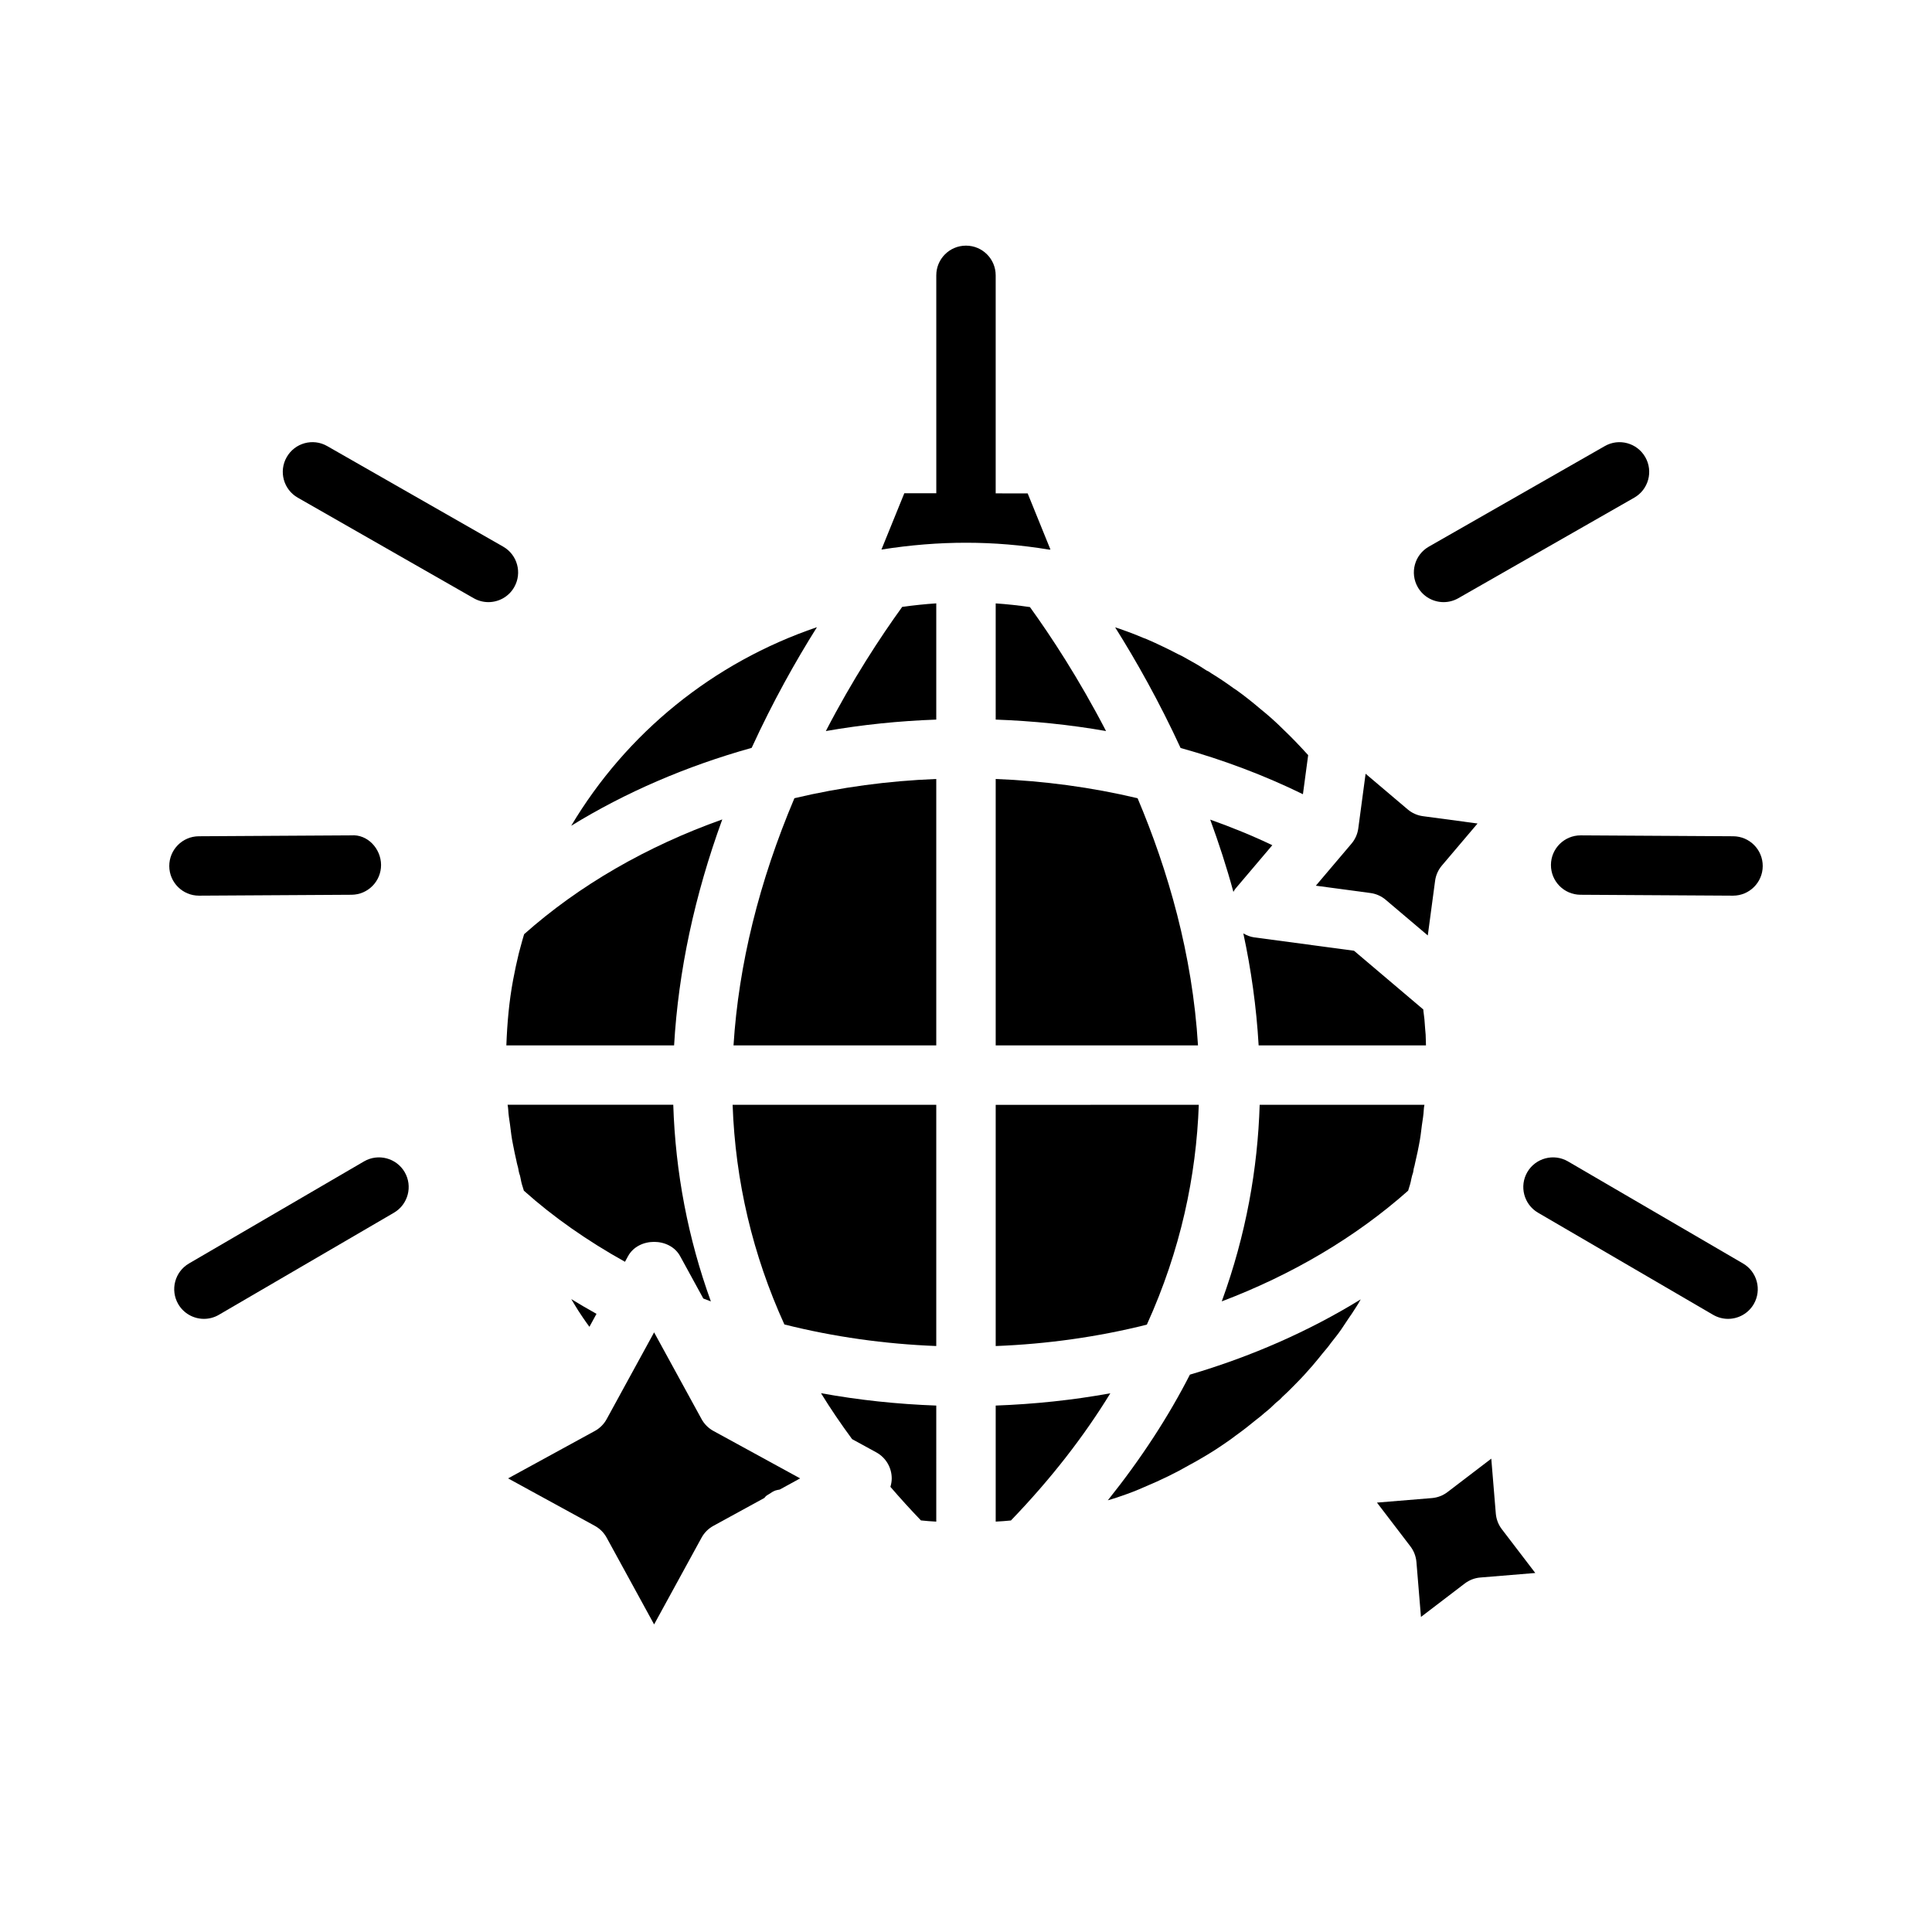
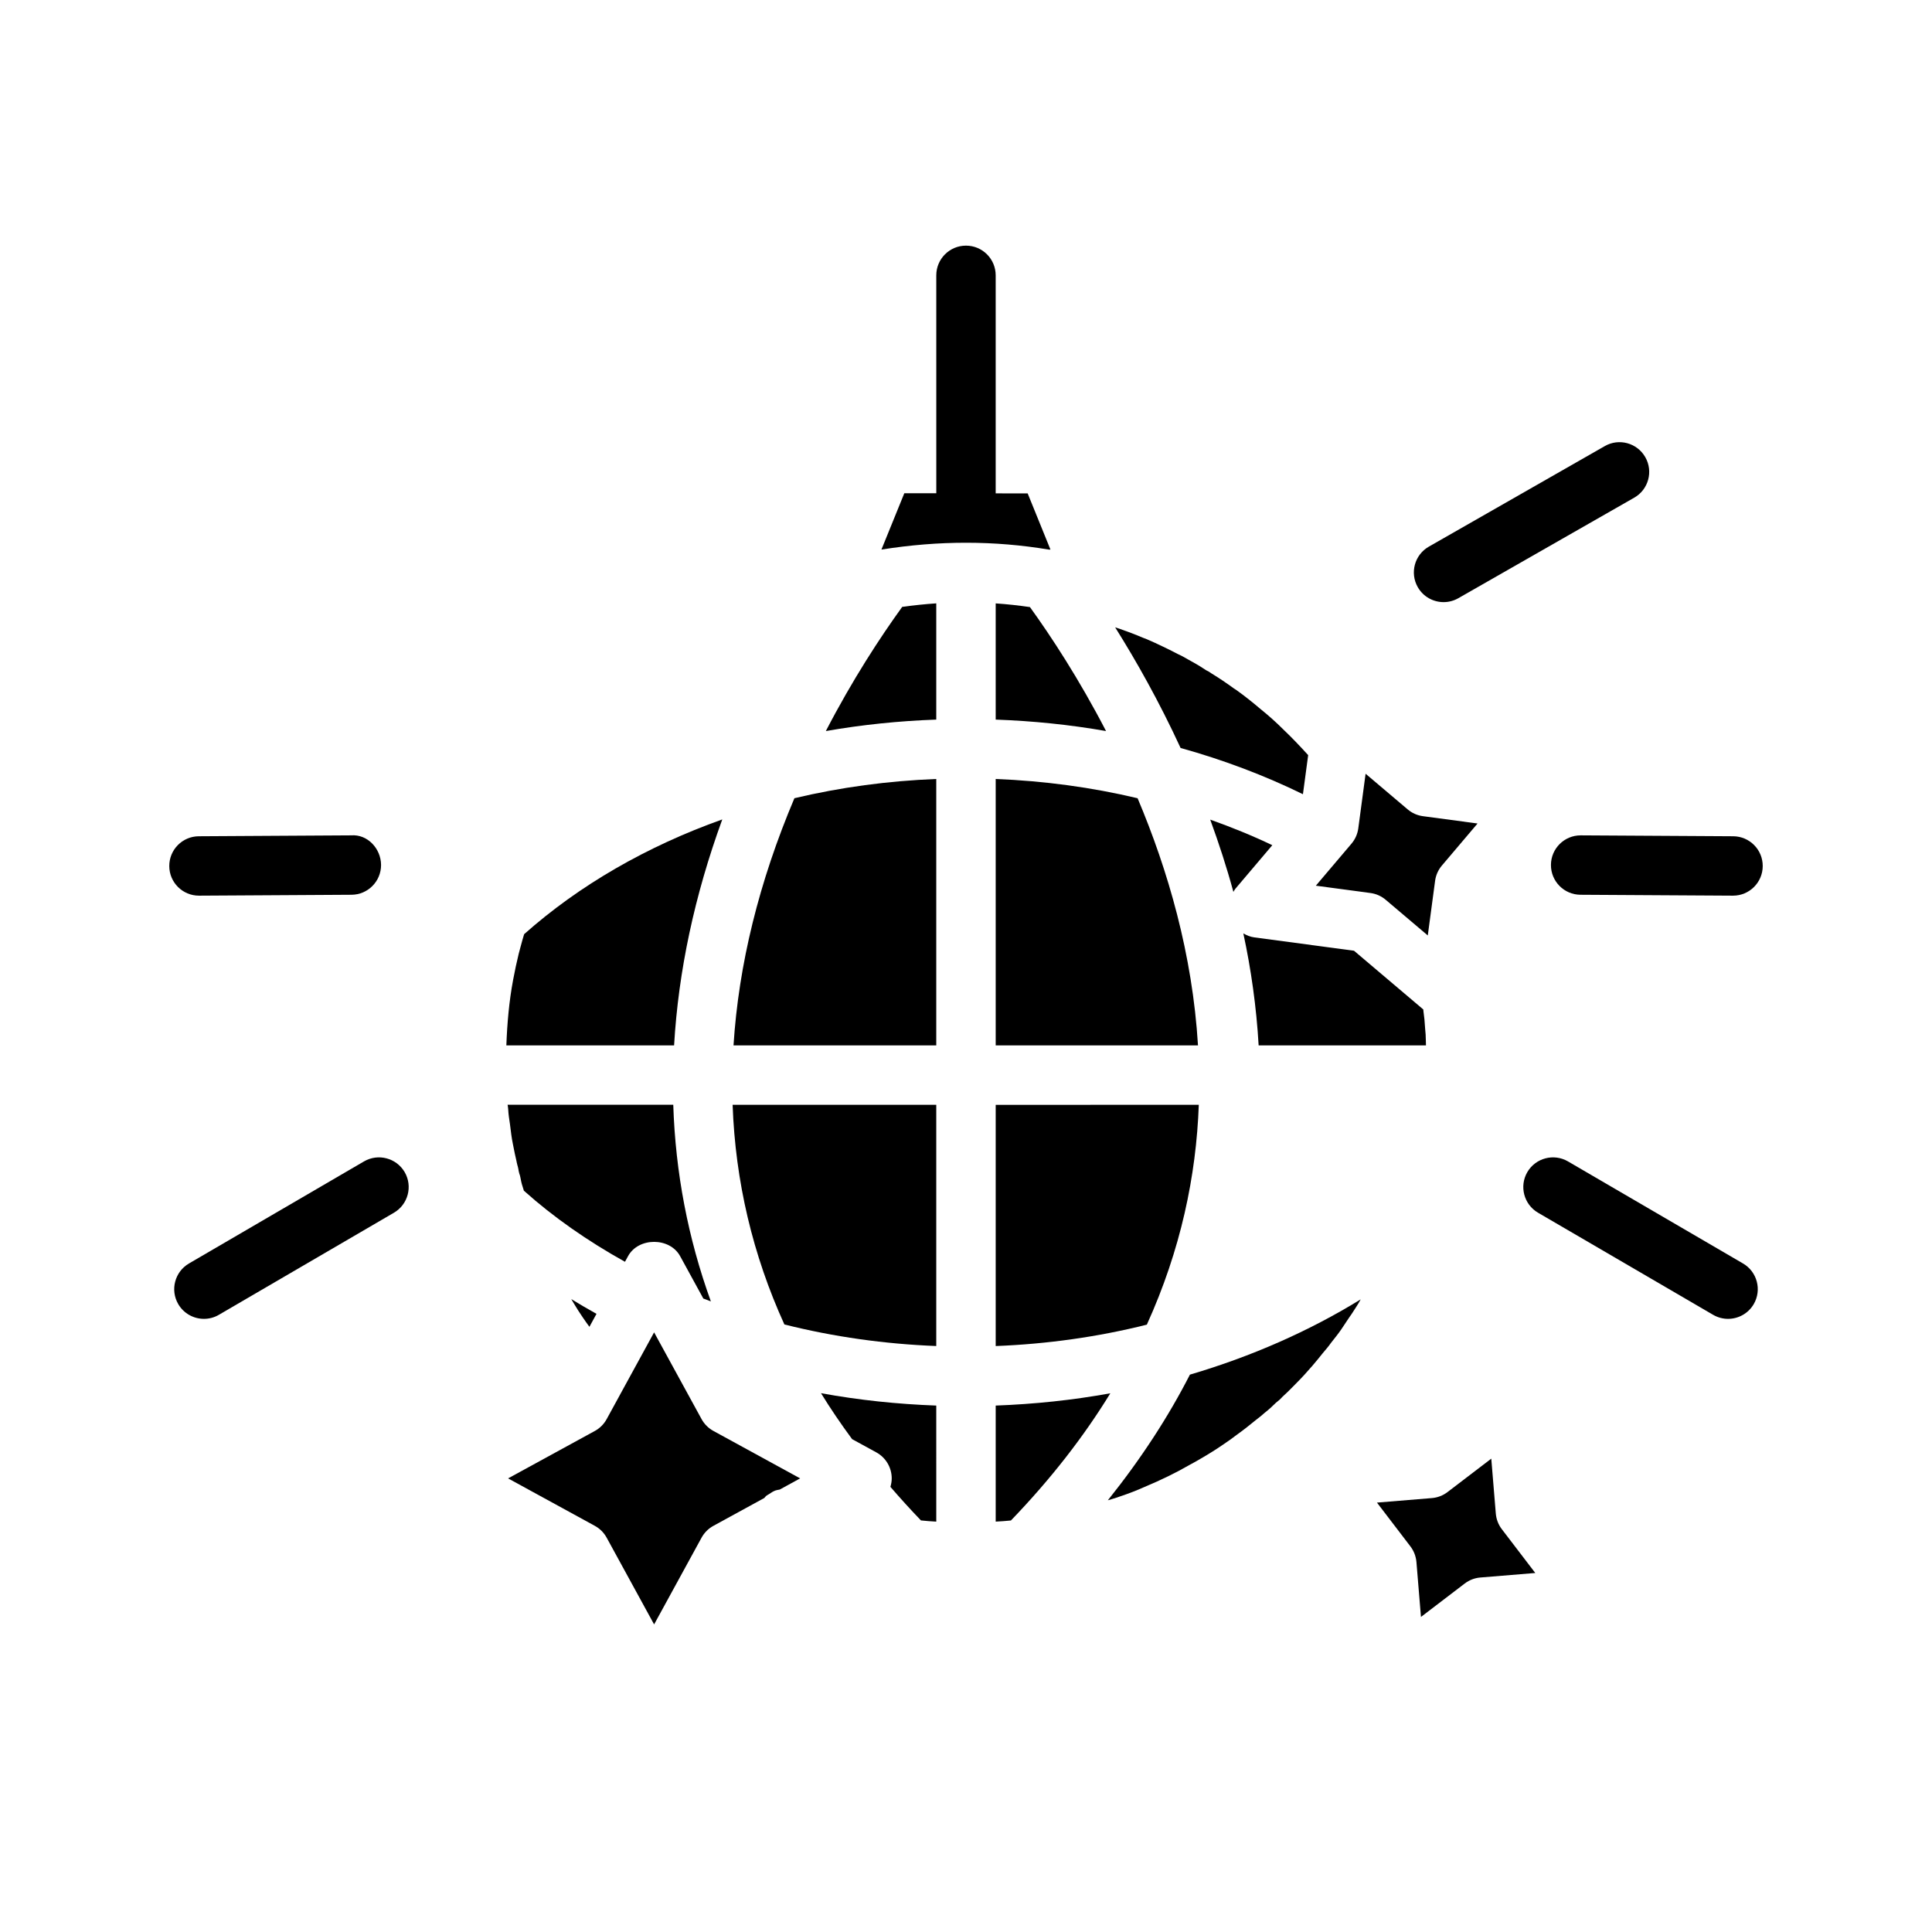
<svg xmlns="http://www.w3.org/2000/svg" fill="#000000" width="800px" height="800px" version="1.1" viewBox="144 144 512 512">
  <g>
    <path d="m407.87 334.7c9.836 0.355 19.621 1.348 29.242 3.035-7.191-13.871-14.586-25.121-20.164-32.852-3.019-0.438-6.047-0.773-9.078-0.977z" />
    <path d="m392.12 421.04v-70.602c-12.742 0.496-25.383 2.191-37.594 5.098-9.359 22.113-14.785 44.09-16.137 65.504z" />
    <path d="m407.87 350.44v70.602h53.609c-1.453-24.113-7.953-46.449-16.004-65.5-12.223-2.91-24.863-4.602-37.605-5.102z" />
    <path d="m392.12 516.49c-10.312-0.375-20.52-1.449-30.547-3.281 2.531 4.121 5.297 8.18 8.242 12.176l6.398 3.5c2.531 1.379 4.102 4.027 4.102 6.906 0 0.773-0.133 1.523-0.348 2.242 2.606 3.023 5.301 5.992 8.094 8.895 1.355 0.137 2.707 0.258 4.059 0.32z" />
    <path d="m407.87 516.49v30.754c1.387-0.066 2.731-0.172 4.035-0.301 10.73-11.137 19.418-22.41 26.344-33.707-9.973 1.812-20.125 2.879-30.379 3.254z" />
    <path d="m278.52 436.79c0.078 0.398 0.137 0.855 0.16 1.234 0.062 1.309 0.27 2.609 0.469 3.914 0.246 1.992 0.438 3.672 0.793 5.34 0.301 1.66 0.637 3.121 0.969 4.586l-0.012 0.004c0.012 0.039 0.016 0.082 0.027 0.121 0.062 0.211 0.109 0.426 0.152 0.641 0.062 0.215 0.121 0.43 0.176 0.645 0.09 0.352 0.156 0.707 0.203 1.066 0 0.008 0.004 0.012 0.008 0.02 0.062 0.211 0.109 0.422 0.152 0.637 0.16 0.418 0.199 0.594 0.293 1.035 0.184 0.902 0.254 1.34 0.375 1.742l0.547 1.773c7.836 7.019 16.855 13.305 26.793 18.84l0.812-1.488c2.754-5.051 11.055-5.051 13.809 0l6.141 11.223c0.652 0.258 1.336 0.504 2 0.758-6.051-16.707-9.391-34.148-9.965-52.105h-43.902v0.016z" />
    <path d="m407.87 436.79v63.926c13.574-0.527 27.047-2.406 40.055-5.672 8.988-19.797 13.09-39.438 13.766-58.258z" />
    <path d="m470.86 380.36c0.184-0.281 0.32-0.59 0.543-0.852l9.77-11.52c-5.293-2.539-10.809-4.769-16.453-6.781 2.25 6.144 4.34 12.52 6.141 19.152z" />
    <path d="m392.12 500.71v-63.926h-53.969c0.715 20.258 5.328 39.785 13.719 58.211 13.066 3.289 26.609 5.184 40.25 5.715z" />
    <path d="m281.95 394.92c-0.16 0.609-0.332 1.191-0.484 1.824-0.535 2.207-1.035 4.504-1.492 6.965-1.051 5.617-1.57 11.441-1.785 17.328h44.453c1.137-19.688 5.426-39.738 12.77-59.879-19.969 7.106-37.898 17.422-52.516 30.414-0.324 1.094-0.645 2.203-0.945 3.348z" />
    <path d="m476.36 392.41c-1.039-0.141-1.984-0.539-2.863-1.051 2.051 9.527 3.465 19.453 4.055 29.676h44.344c-0.012-0.352-0.016-0.703-0.027-1.055-0.008-1.34-0.078-2.312-0.191-3.344-0.109-1.93-0.246-3.258-0.453-4.66-0.02-0.152-0.023-0.305-0.035-0.457l-18.367-15.566z" />
    <path d="m296.11 489.48c0.777 1.316 1.547 2.496 2.305 3.609 0.586 0.898 1.191 1.691 1.785 2.531l1.879-3.438c-2.273-1.266-4.504-2.566-6.688-3.91 0.242 0.398 0.477 0.809 0.719 1.207z" />
-     <path d="m517.69 457.85c0.145-0.465 0.215-0.902 0.301-1.316 0.09-0.457 0.312-1.352 0.484-1.785 0.016-0.086 0.031-0.16 0.047-0.23 0.062-0.562 0.176-1.109 0.355-1.645 0.047-0.211 0.102-0.48 0.109-0.527 0.117-0.512 0.207-0.926 0.309-1.379 0.273-1.164 0.523-2.324 0.734-3.488 0.383-1.863 0.578-3.543 0.785-5.285 0.238-1.555 0.445-2.856 0.508-4.164 0.023-0.418 0.082-0.836 0.168-1.246h-43.664c-0.523 16.863-3.578 34.367-10.047 52.094 18.668-7.074 35.52-17.02 49.395-29.344z" />
    <path d="m347.02 540.45c0.238-0.207 0.523-0.32 0.781-0.496 0.543-0.375 1.082-0.73 1.699-0.957 0.355-0.133 0.723-0.16 1.094-0.242 0.016-0.004 0.031-0.008 0.043-0.008l5.406-2.961-22.992-12.578c-1.32-0.723-2.406-1.809-3.129-3.129l-12.578-22.988-8.852 16.18c-0.094 0.211-0.215 0.395-0.324 0.598l-3.402 6.219c-0.723 1.32-1.805 2.406-3.129 3.129l-22.992 12.57 22.992 12.578c1.32 0.723 2.406 1.809 3.129 3.129l12.578 22.992 12.578-22.992c0.723-1.32 1.805-2.406 3.129-3.129l13.504-7.387c0.16-0.172 0.289-0.375 0.465-0.527z" />
    <path d="m519.37 557.95 1.199 14.555 11.609-8.863c1.191-0.91 2.629-1.465 4.129-1.586l14.559-1.199-8.871-11.613c-0.914-1.195-1.461-2.629-1.59-4.133l-1.199-14.555-11.609 8.863c-1.191 0.91-2.629 1.465-4.129 1.586l-14.559 1.199 8.871 11.613c0.914 1.195 1.457 2.629 1.59 4.133z" />
    <path d="m392.12 334.7v-30.805c-2.981 0.195-5.996 0.52-9.027 0.934-5.856 8.098-13.168 19.27-20.238 32.91 9.625-1.691 19.422-2.688 29.266-3.039z" />
    <path d="m439.53 310.26c5.586 8.883 11.676 19.68 17.336 31.957 11.34 3.16 22.199 7.254 32.426 12.258l1.387-10.359c-2.234-2.457-4.348-4.672-6.434-6.652-2.074-2.07-4.066-3.852-6.195-5.559-2.16-1.836-4.199-3.461-6.359-5.008-0.238-0.137-0.477-0.289-0.676-0.438-1.875-1.367-3.891-2.738-5.91-3.965-0.008-0.004-0.816-0.547-0.824-0.551-0.453-0.191-0.621-0.297-1.031-0.574-1.461-0.973-2.922-1.801-4.445-2.633-1.098-0.66-1.922-1.066-2.684-1.414-1.598-0.836-2.762-1.414-3.988-1.992-1.398-0.668-2.797-1.328-4.191-1.918-0.07-0.027-0.992-0.379-1.062-0.406-2.023-0.867-4.121-1.664-6.227-2.387-0.379-0.137-0.742-0.227-1.121-0.359z" />
    <path d="m459.34 508.29c-5.672 11.105-12.895 22.238-21.75 33.305 1.016-0.324 2.102-0.602 3.082-0.973 2.422-0.809 4.606-1.652 6.641-2.566 4.488-1.879 8.348-3.769 11.969-5.859 1.168-0.633 2.016-1.086 2.867-1.609 2.238-1.285 4.168-2.508 6.043-3.793l0.699-0.484c0.844-0.582 1.66-1.133 2.477-1.785 2.082-1.496 3.742-2.793 5.398-4.168 1.047-0.797 1.73-1.352 2.414-1.973 1.246-0.988 1.93-1.629 2.613-2.316 0.238-0.238 0.492-0.465 0.762-0.668 0.348-0.27 0.691-0.566 1-0.906 0.207-0.234 0.43-0.461 0.668-0.668 0.809-0.711 1.574-1.5 2.344-2.277l0.914-0.926c1.516-1.516 2.953-3.098 4.32-4.684 0.969-1.121 1.852-2.227 2.738-3.328 0.832-0.988 1.539-1.801 2.106-2.625 1.16-1.477 1.992-2.508 2.754-3.609l2.09-3.133c0.629-0.875 0.914-1.336 1.207-1.793l0.723-1.117c0.434-0.648 0.805-1.305 1.18-1.988-13.723 8.449-29.008 15.16-45.258 19.945z" />
-     <path d="m343.2 342.19c5.598-12.211 11.641-22.98 17.301-31.98-27.602 9.383-50.488 28.086-65.129 52.629 14.422-8.875 30.574-15.828 47.828-20.648z" />
    <path d="m503.96 363.53c-0.199 1.492-0.824 2.898-1.801 4.047l-9.449 11.141 14.477 1.941c1.492 0.199 2.898 0.824 4.043 1.801l11.148 9.445 1.938-14.48c0.199-1.492 0.824-2.898 1.801-4.047l9.449-11.141-14.477-1.941c-1.492-0.199-2.898-0.824-4.043-1.801l-11.148-9.445z" />
    <path d="m377.6 289.64c15.289-2.422 29.859-2.406 44.406 0.016 0.125 0.012 0.25-0.035 0.375-0.016l-6.039-14.887-16.34-0.004c-0.055 0-0.098-0.031-0.152-0.031h-16.199l-6.062 14.922h0.012z" />
    <path d="m196.73 381.36c-4.328 0-7.848-3.492-7.871-7.824-0.023-4.348 3.477-7.891 7.824-7.918l40.383-0.238c4.297-0.344 7.887 3.477 7.918 7.824 0.023 4.348-3.477 7.891-7.824 7.918l-40.383 0.238h-0.047z" />
    <path d="m198.05 493.51c-2.707 0-5.344-1.398-6.812-3.906-2.184-3.754-0.914-8.574 2.836-10.766l46.395-27.055c3.75-2.18 8.57-0.914 10.77 2.832 2.184 3.754 0.914 8.574-2.836 10.766l-46.395 27.055c-1.242 0.73-2.609 1.074-3.957 1.074z" />
    <path d="m526.57 303.57c-2.738 0-5.391-1.422-6.844-3.965-2.16-3.773-0.844-8.582 2.93-10.738l46.625-26.645c3.766-2.168 8.578-0.848 10.738 2.93 2.16 3.773 0.844 8.582-2.93 10.738l-46.625 26.645c-1.227 0.699-2.574 1.035-3.894 1.035z" />
    <path d="m603.27 381.36h-0.047l-40.383-0.238c-4.352-0.027-7.848-3.57-7.824-7.918 0.023-4.332 3.543-7.824 7.871-7.824h0.047l40.383 0.238c4.352 0.027 7.848 3.57 7.824 7.918-0.023 4.332-3.543 7.824-7.871 7.824z" />
    <path d="m601.95 493.51c-1.344 0-2.715-0.348-3.961-1.074l-46.395-27.055c-3.75-2.191-5.019-7.012-2.836-10.766 2.199-3.746 7.019-5.012 10.77-2.832l46.395 27.055c3.75 2.191 5.019 7.012 2.836 10.766-1.465 2.508-4.102 3.906-6.809 3.906z" />
-     <path d="m273.43 303.57c-1.32 0-2.668-0.336-3.898-1.039l-46.625-26.645c-3.773-2.156-5.09-6.965-2.93-10.738 2.152-3.777 6.957-5.098 10.738-2.93l46.625 26.645c3.773 2.156 5.09 6.965 2.93 10.738-1.449 2.547-4.102 3.969-6.84 3.969z" />
    <path d="m400 282.59c-4.352 0-7.871-3.523-7.871-7.871l-0.004-57.75c0-4.348 3.519-7.871 7.871-7.871 4.352 0 7.871 3.523 7.871 7.871v57.75c0.004 4.348-3.516 7.871-7.867 7.871z" />
  </g>
</svg>